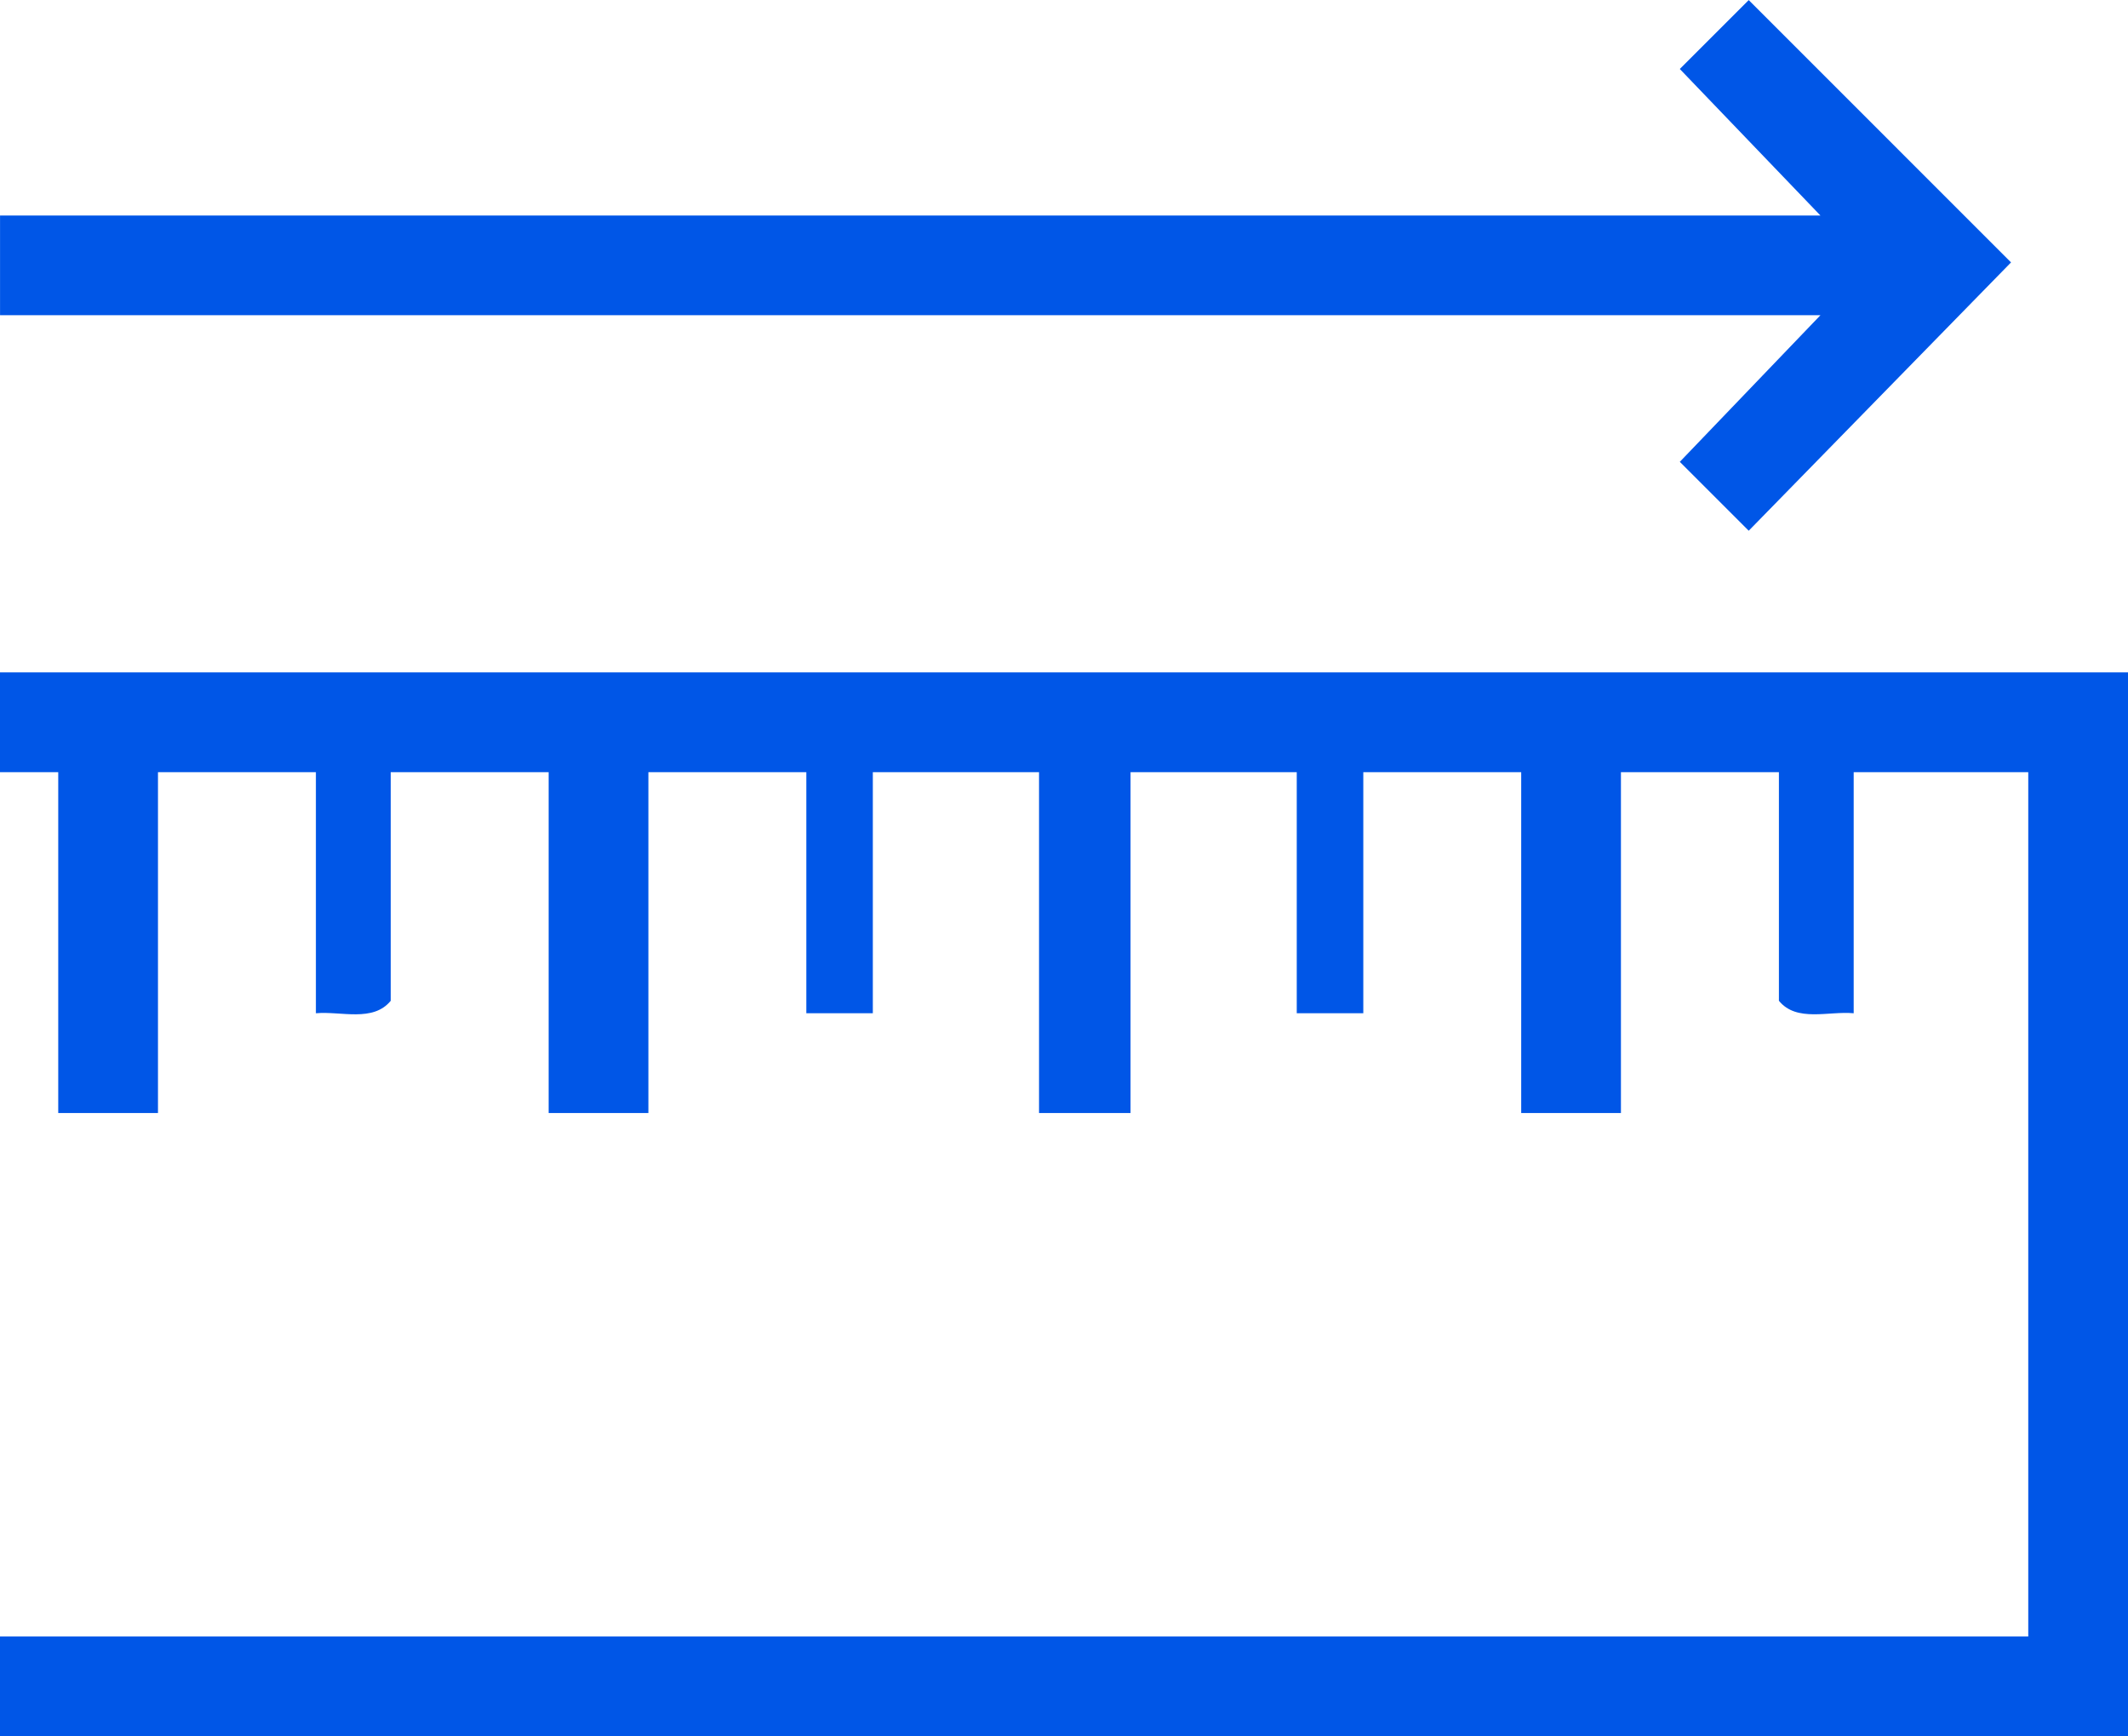
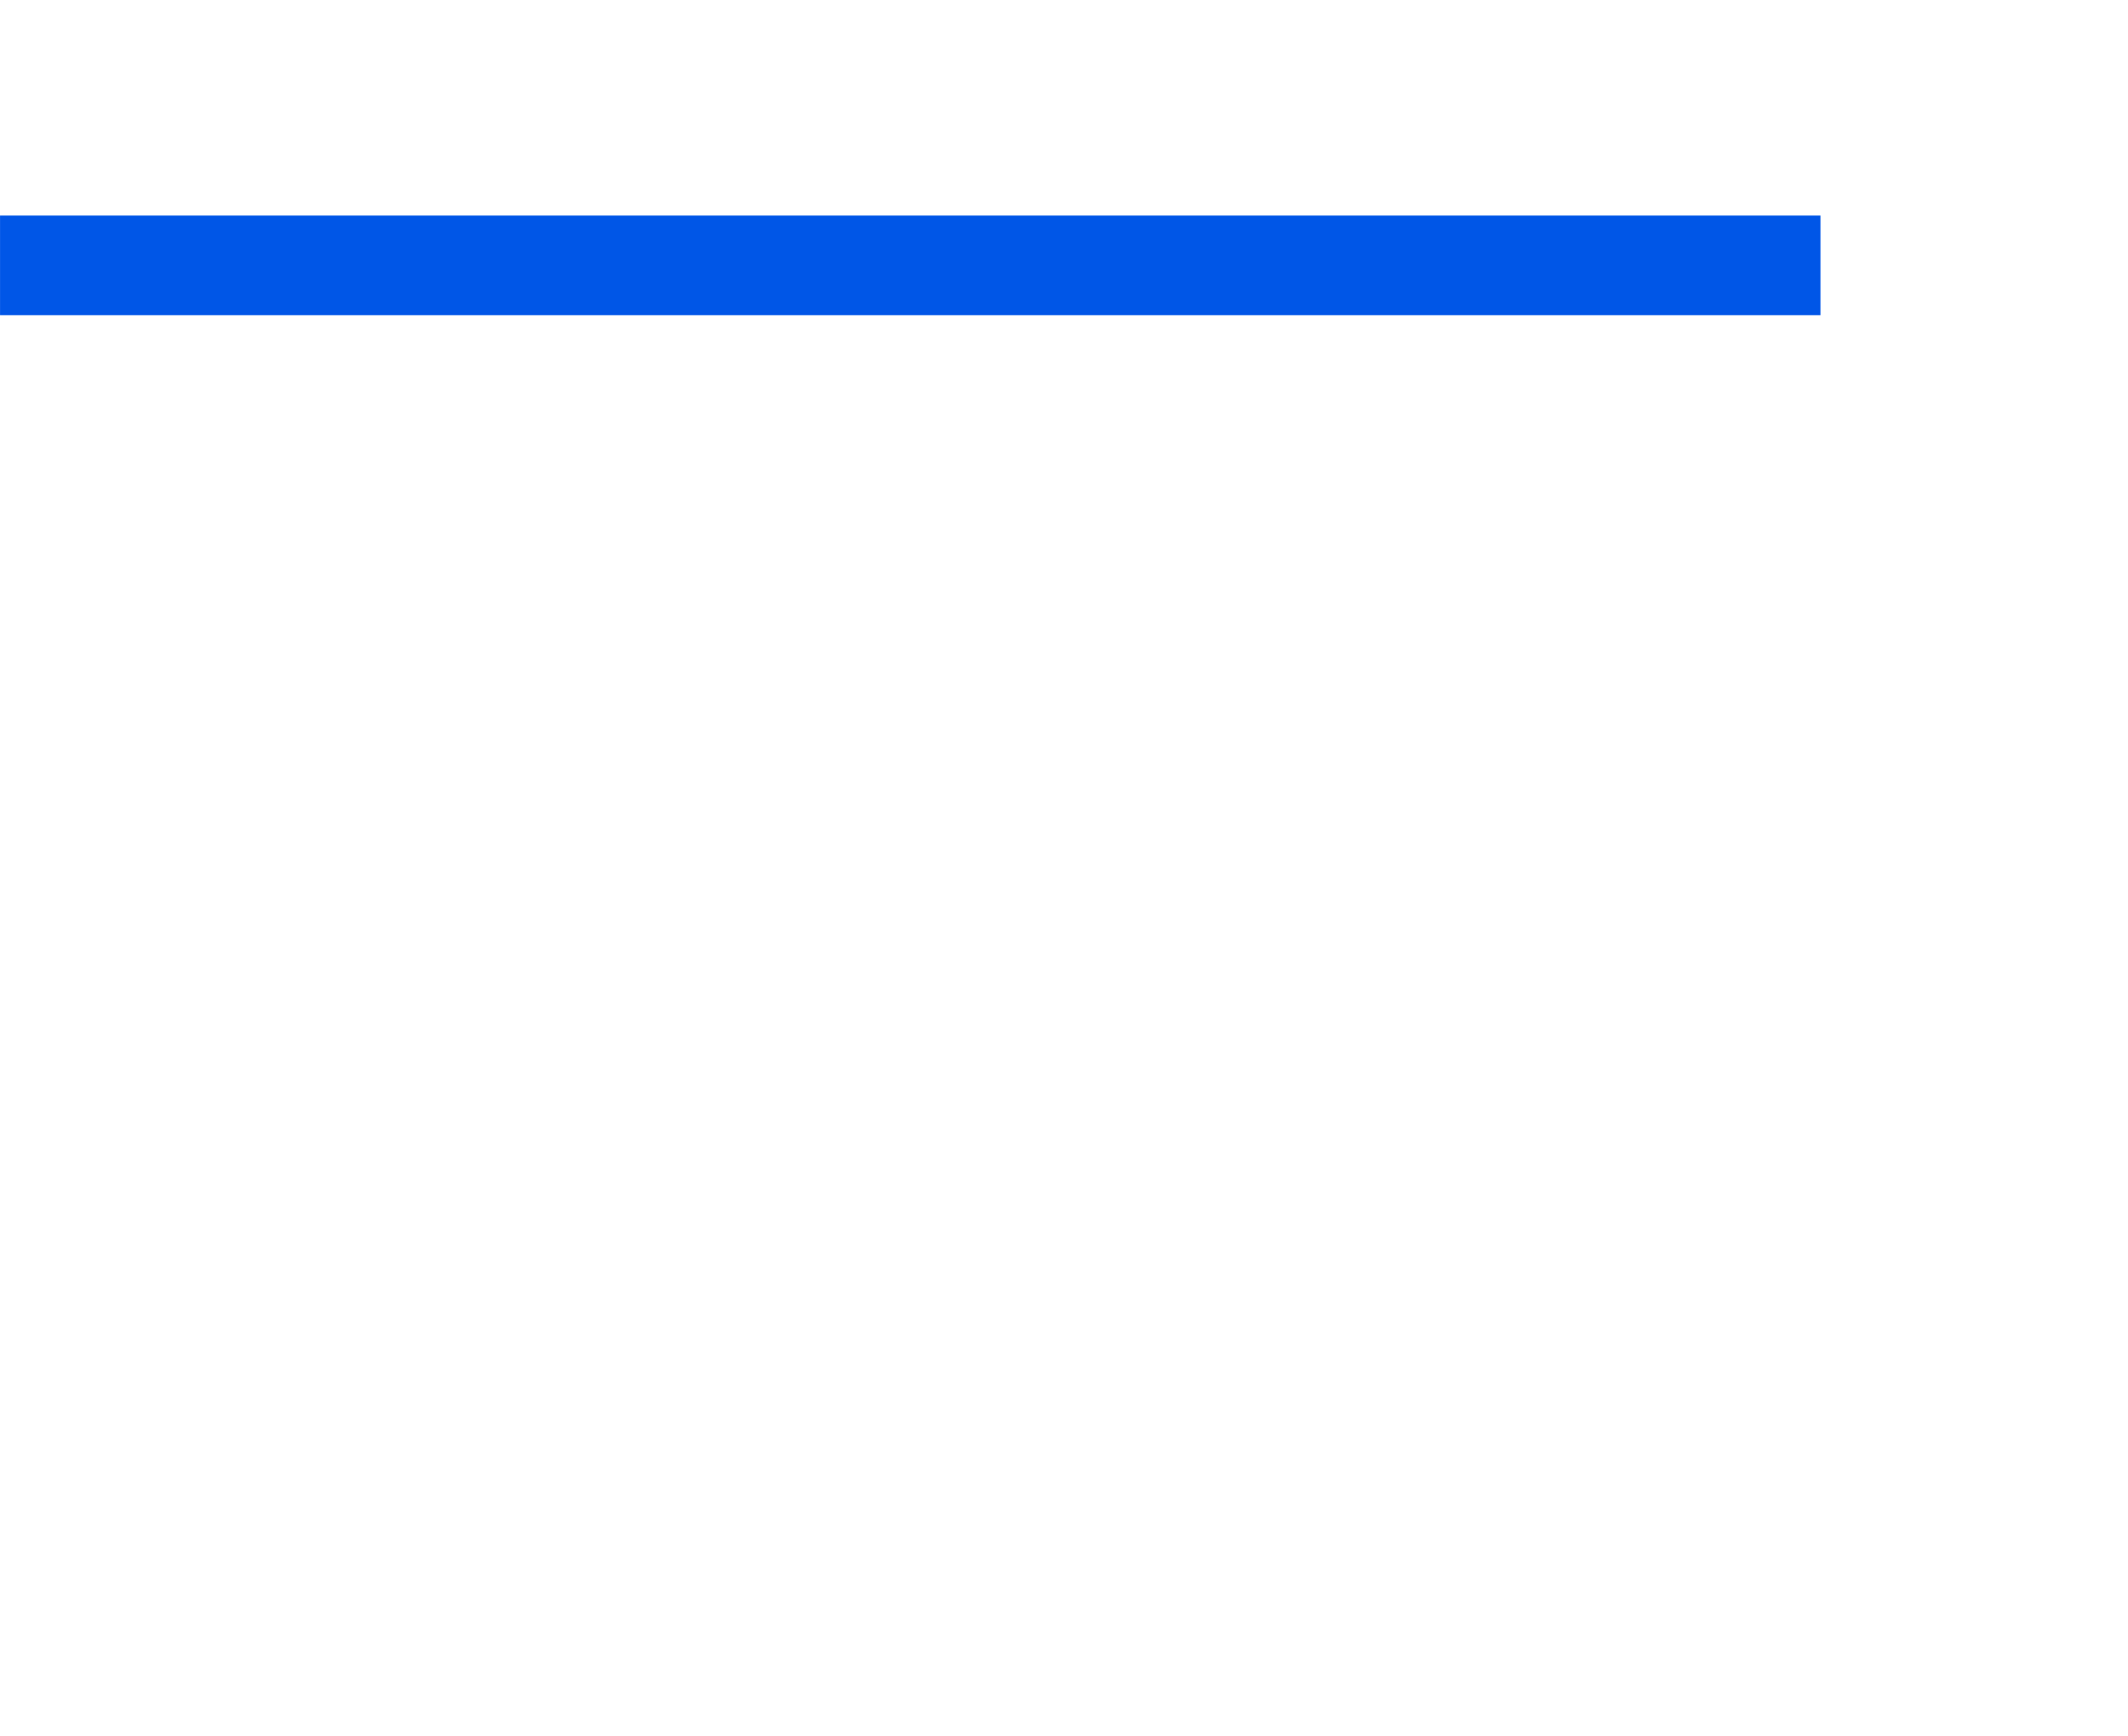
<svg xmlns="http://www.w3.org/2000/svg" width="104.246" height="85.075" viewBox="0 0 104.246 85.075">
  <g id="largura" transform="translate(-260.997 -1894.085)">
-     <path id="Caminho_751" data-name="Caminho 751" d="M104.246,170.172H0v-4.886H99.36V122.935H90.808v11.812c-1.227-.116-2.8.453-3.663-.612v-11.2H79.406v16.7H74.52v-16.7H66.785v11.812h-3.26V122.935H55.383v16.7H50.9v-16.7H42.758v11.812H39.5V122.935H31.763v16.7H26.877v-16.7H19.141v11.2c-.867,1.065-2.439.5-3.666.612V122.935H7.739v16.7H2.853v-16.7l-2.853,0v-4.89H104.246Z" transform="translate(260.997 1808.988)" fill="#0056e7" />
-     <path id="Caminho_752" data-name="Caminho 752" d="M89.179,124.982H0V120.1H89.179l-6.891-7.182,3.376-3.376,12.85,12.854-12.85,13.148-3.376-3.376Z" transform="translate(260.999 1784.547)" fill="#0056e7" />
+     <path id="Caminho_752" data-name="Caminho 752" d="M89.179,124.982H0V120.1H89.179Z" transform="translate(260.999 1784.547)" fill="#0056e7" />
  </g>
</svg>